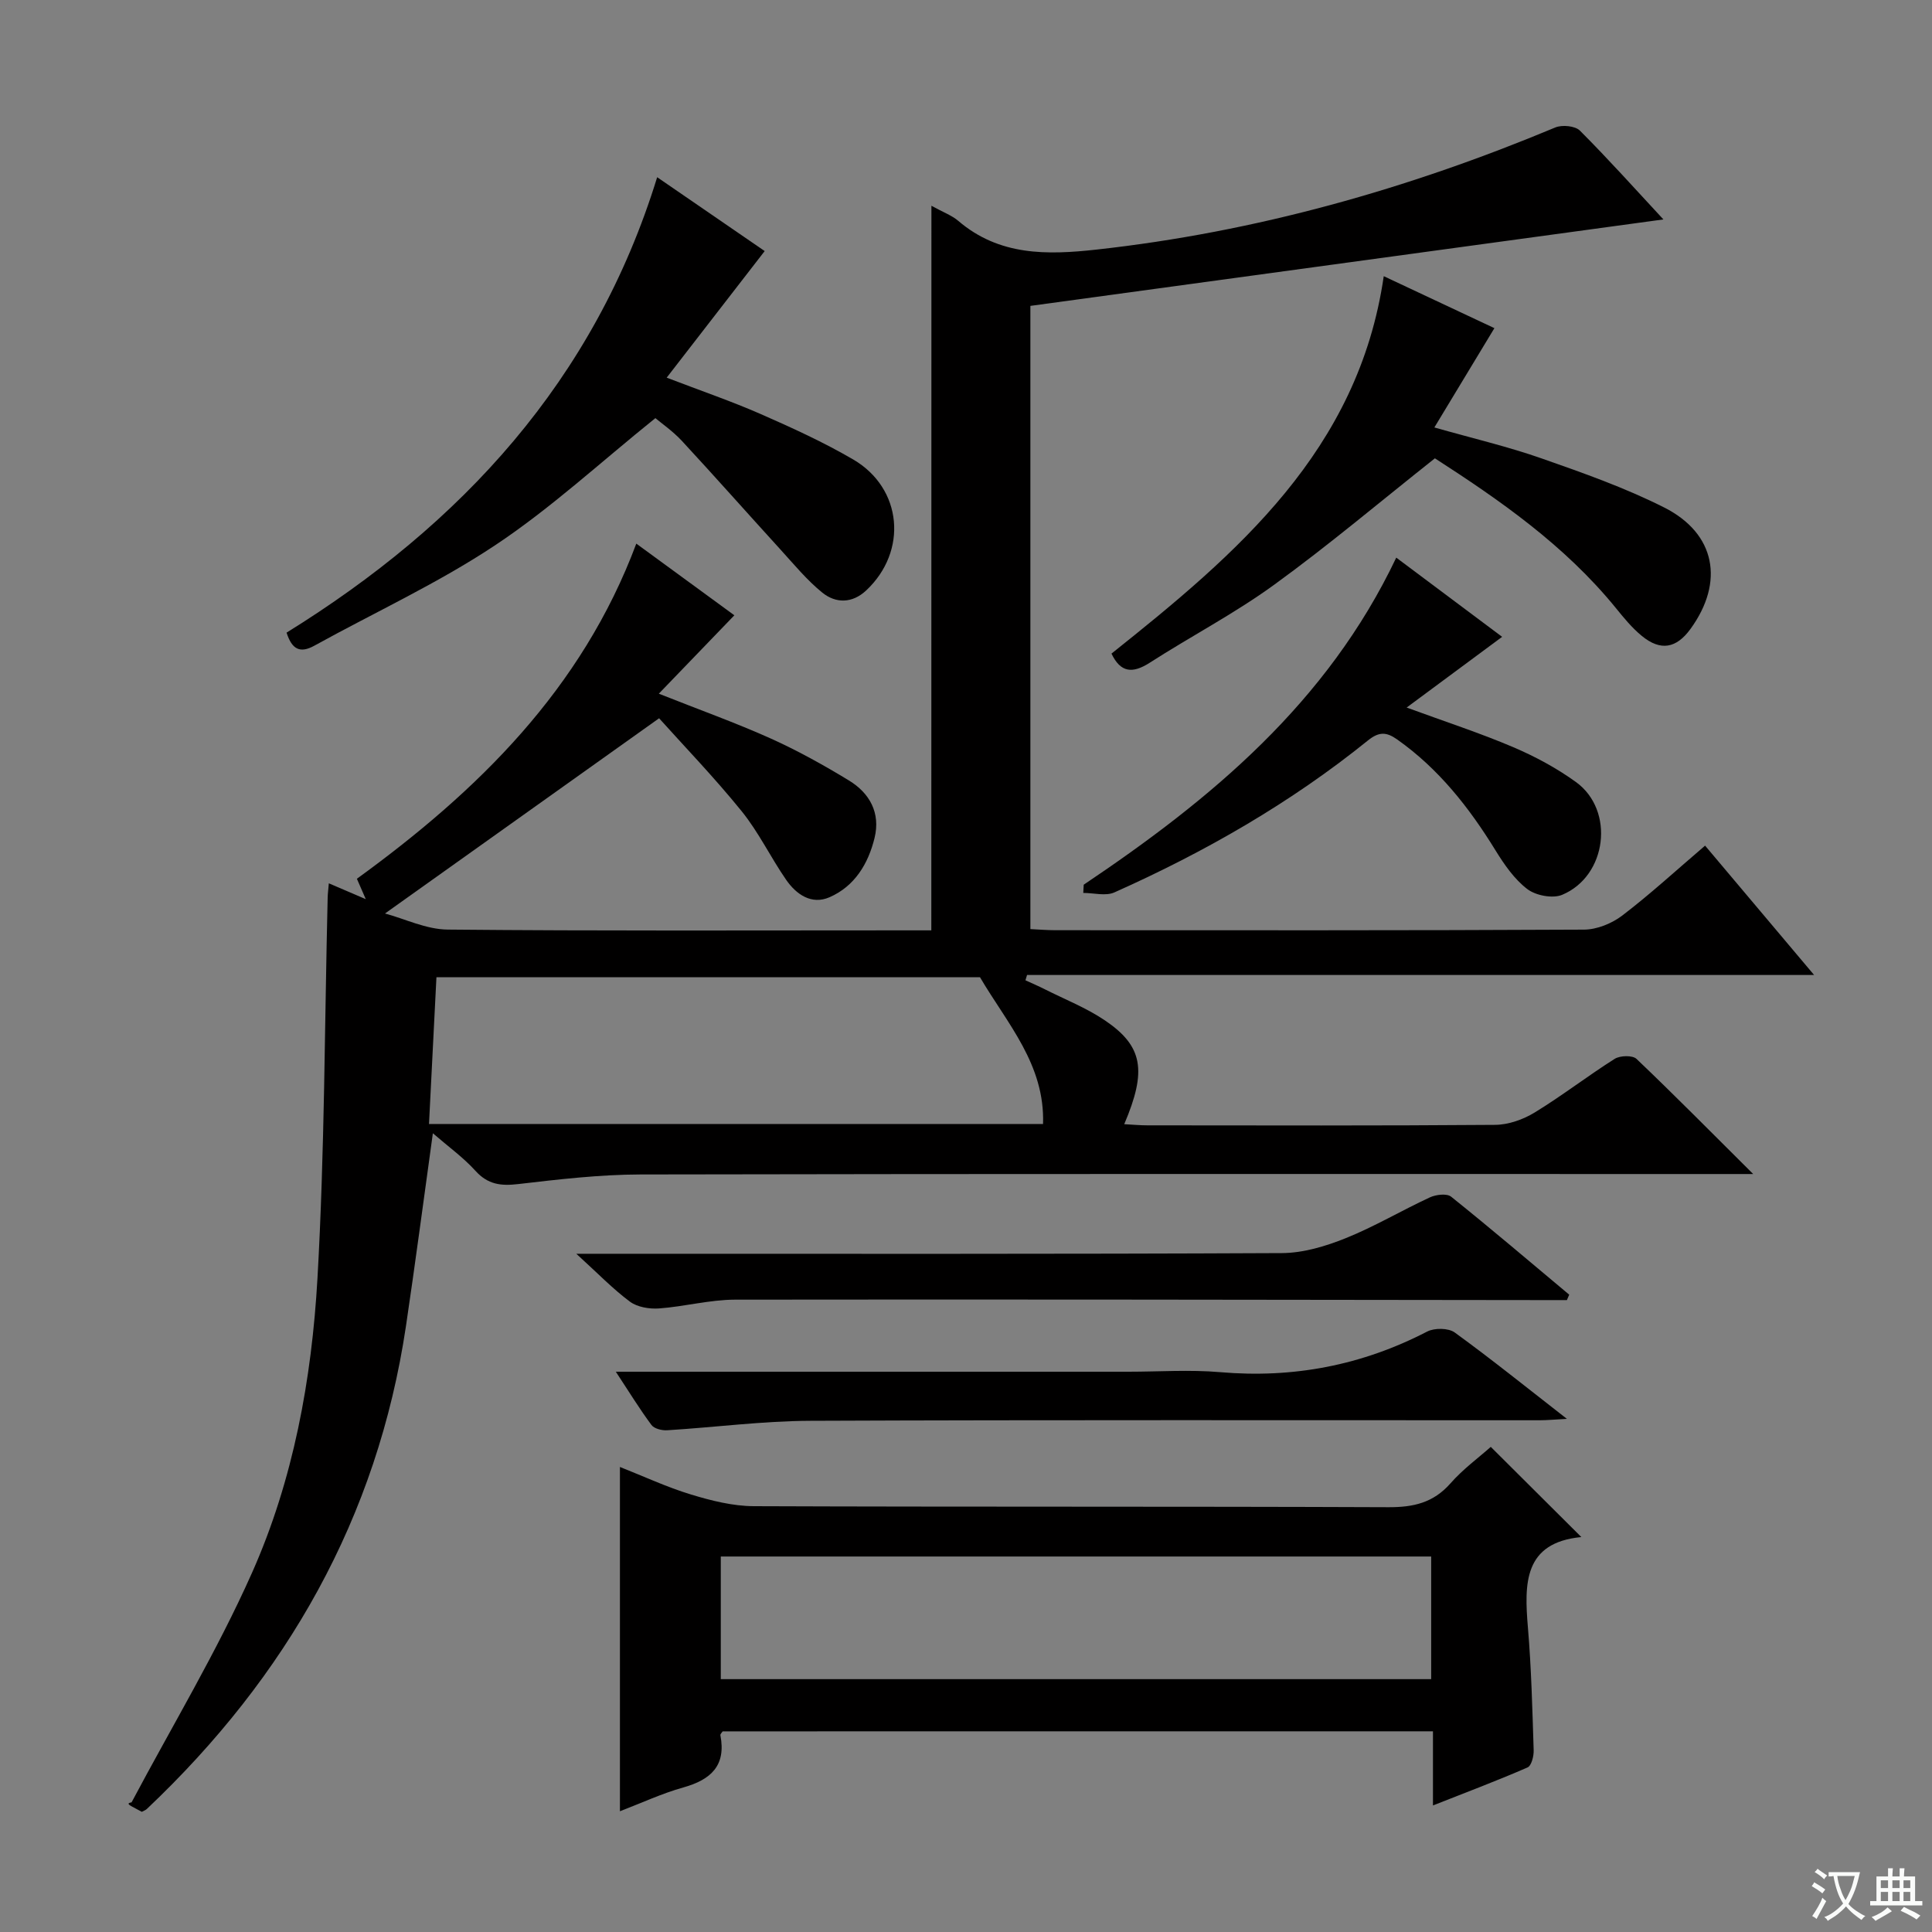
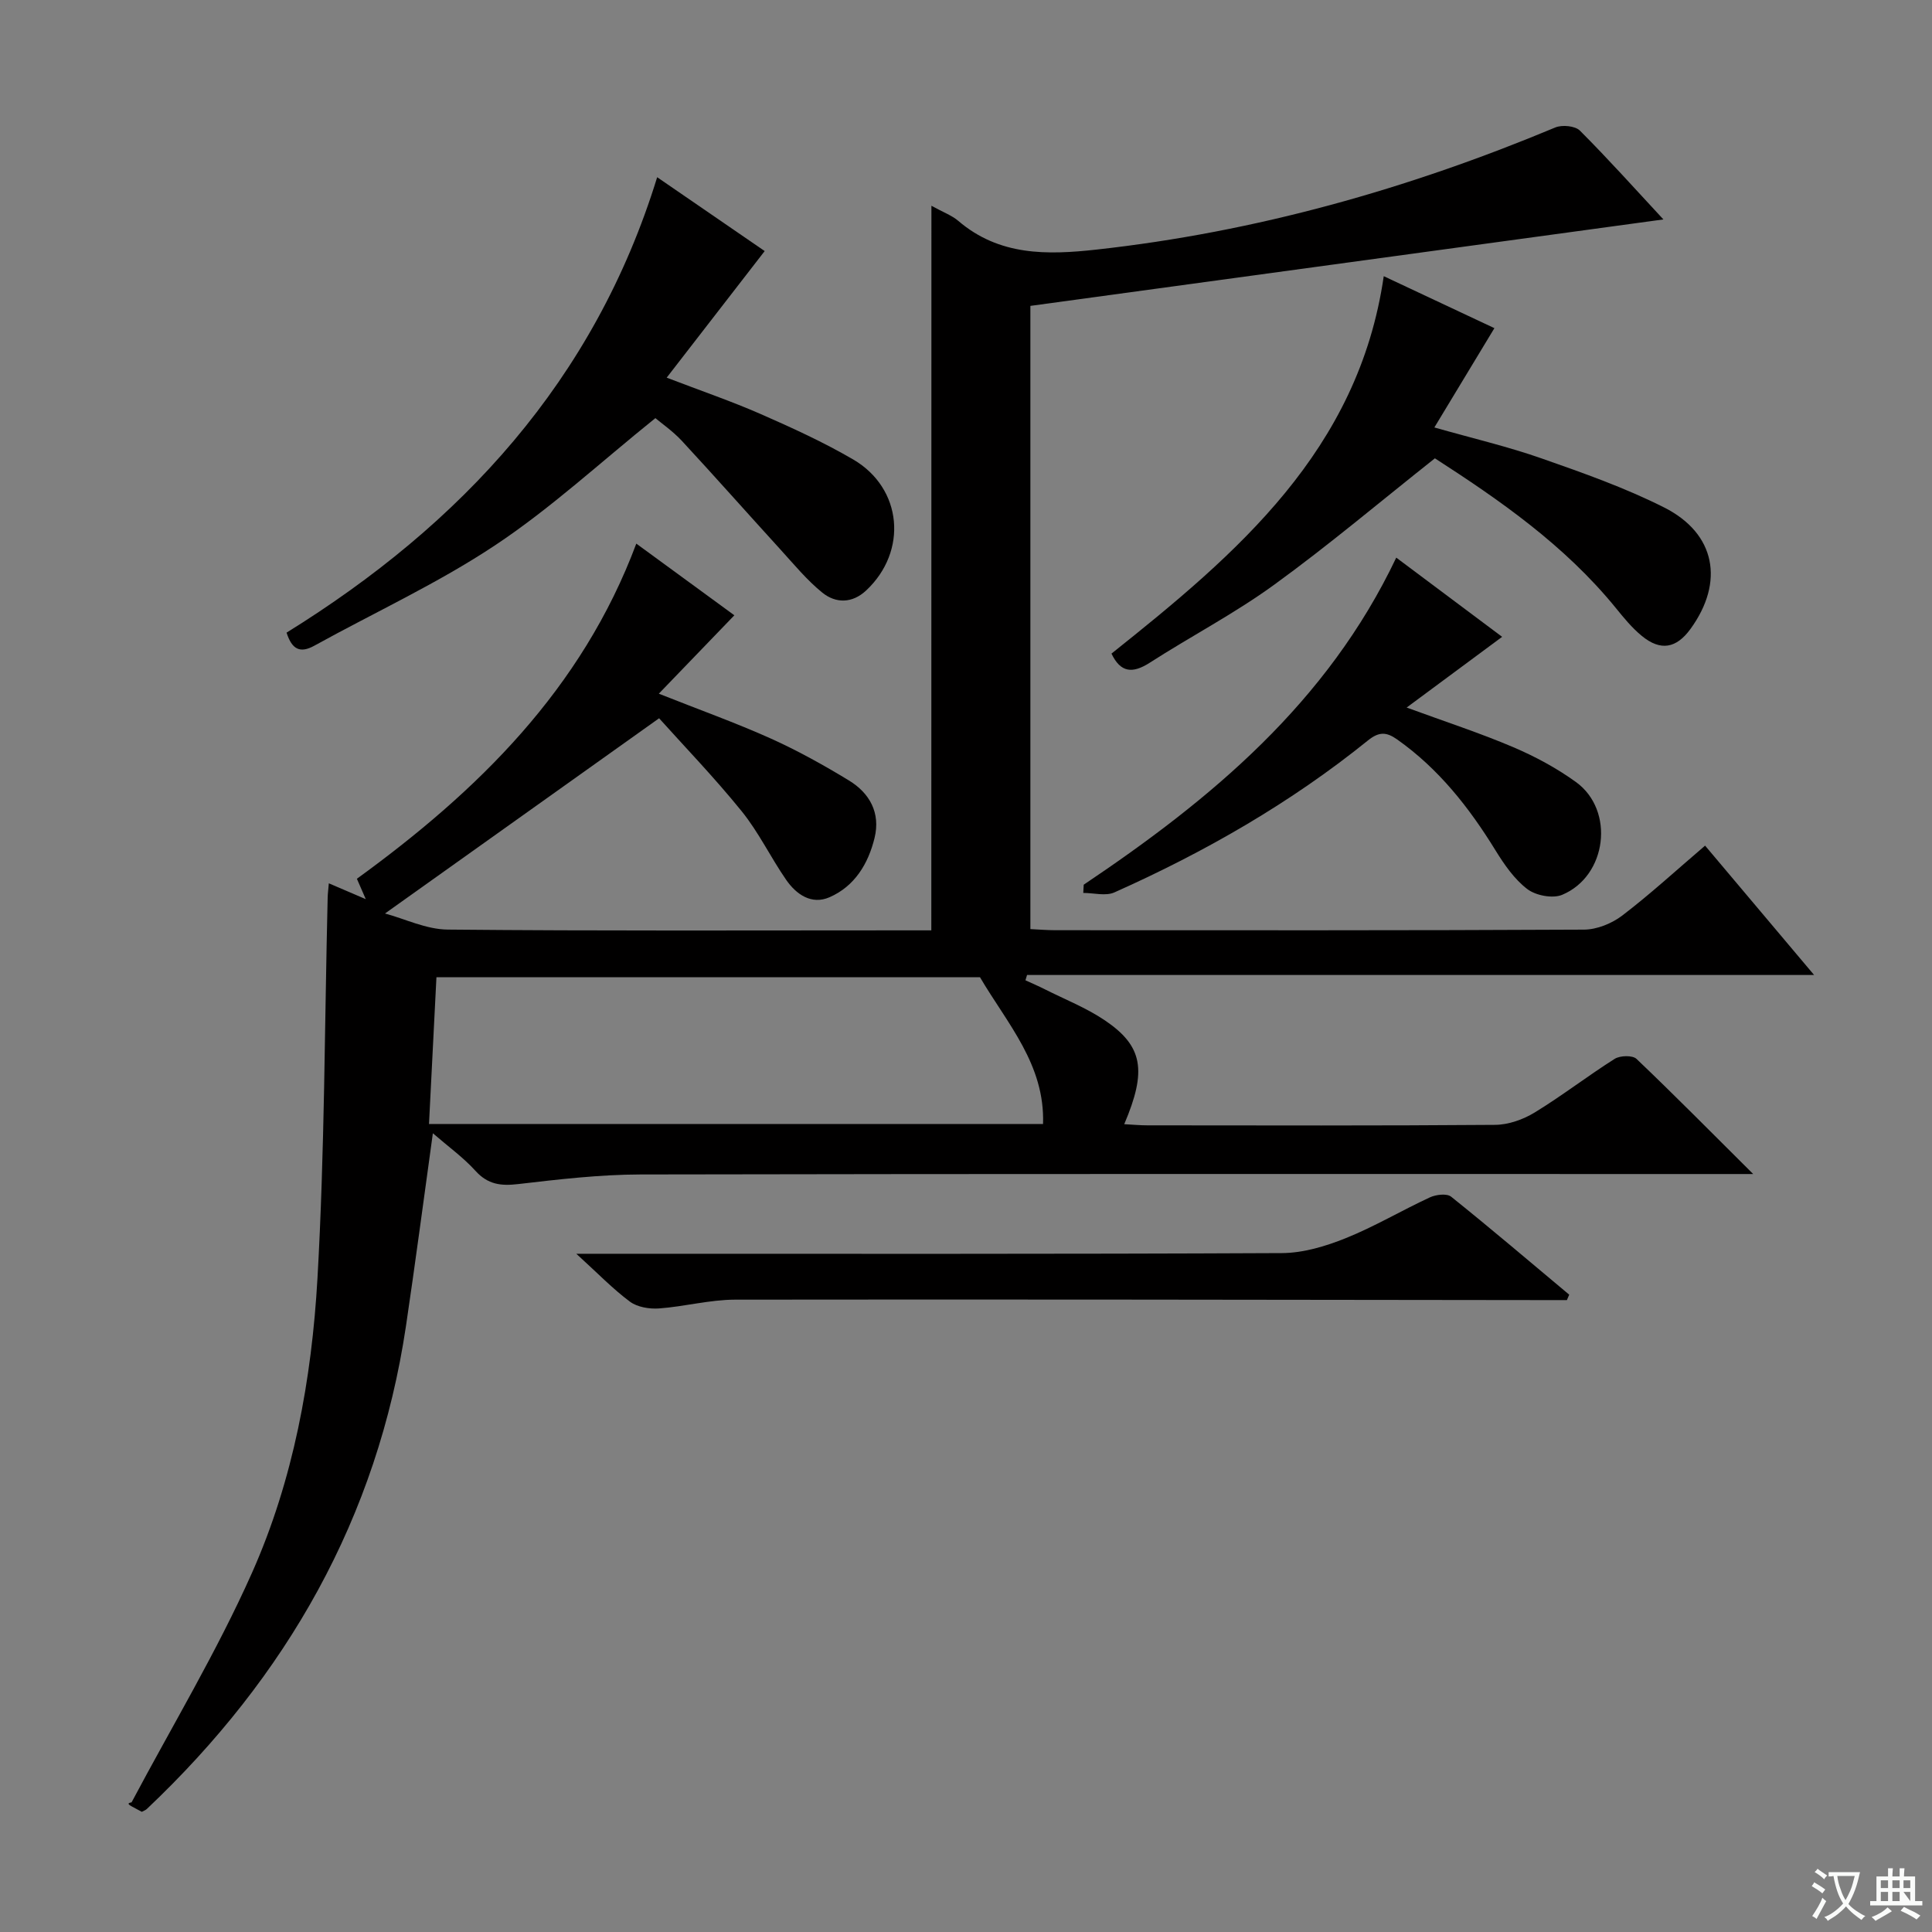
<svg xmlns="http://www.w3.org/2000/svg" enable-background="new 0 0 400 400" viewBox="0 0 400 400">
  <rect x="0" y="0" width="400" height="400" fill="#808080" stroke="none" />
  <path d="m377.9 391.2c-.2.3-.4.5-.6.8-.7-.6-1.4-1-2.2-1.5.2-.3.4-.5.5-.8.6.4 1.4.8 2.3 1.5zm-1.8 6.1c-.2-.2-.5-.4-.9-.6.4-.6.8-1.2 1.2-1.9s.7-1.3.9-1.9c.3.3.5.5.8.7-.7 1.3-1.4 2.6-2 3.7zm2.2-9c-.3.3-.5.5-.6.8-.6-.6-1.3-1.1-2-1.5.3-.3.5-.5.6-.7.6.5 1.3.9 2 1.4zm.3.2v-.9h2 4.5c-.3 1.3-.6 2.5-1 3.6s-.9 2.1-1.4 3c.4.5 1 1 1.6 1.4s1.2.8 1.9 1.1c-.3.2-.5.4-.8.8-.4-.3-1-.7-1.6-1.2s-1.2-1.1-1.6-1.6c-.5.6-1.1 1.1-1.7 1.6s-1.4.9-2.1 1.4c-.1-.3-.3-.5-.7-.8.6-.2 1.2-.5 1.9-1s1.4-1.1 2-1.8c-.5-.8-.9-1.6-1.2-2.5s-.6-2-.8-3.2c-.4.1-.7.1-1 .1zm2.5 2.7c.3 1 .7 1.7 1 2.2.3-.5.6-1.1 1-2s.6-1.9.9-3h-3.2-.4c.1.9.3 1.8.7 2.8z" fill="#fafbfa" />
-   <path d="m396.5 388.5v1.5 3.6h1.5v.9c-.4 0-1 0-1.7 0h-7.9c-.5 0-.9 0-1.2 0v-.9h1.3v-3.5c0-.7 0-1.2 0-1.6h2.4c0-.8 0-1.4 0-1.7h1c0 .3-.1.8-.1 1.7h1.5c0-.8 0-1.4 0-1.7h1c0 .3-.1.9-.1 1.7zm-8.2 9.2c-.2-.3-.5-.5-.8-.8.8-.3 1.4-.6 1.9-.9s1-.7 1.4-1.1c.3.3.6.5.9.8-1.6 1-2.8 1.6-3.4 2zm2.6-6.8v-1.6h-1.5v1.6zm0 2.7v-1.9h-1.5v1.9zm2.4-2.7v-1.6h-1.5v1.6zm0 2.7v-1.9h-1.5v1.9zm.2 2 .7-.8c.4.2.9.5 1.6.8s1.3.7 1.8 1c-.3.3-.5.5-.8.8-.4-.3-1.5-1-3.3-1.8zm2-4.7v-1.6h-1.4v1.6zm0 2.7v-1.9h-1.4v1.9z" fill="#fafbfa" />
+   <path d="m396.5 388.5v1.5 3.6h1.5v.9c-.4 0-1 0-1.7 0h-7.9c-.5 0-.9 0-1.2 0v-.9h1.3v-3.5c0-.7 0-1.2 0-1.6h2.4c0-.8 0-1.4 0-1.7h1c0 .3-.1.8-.1 1.7h1.5c0-.8 0-1.4 0-1.7h1c0 .3-.1.9-.1 1.7zm-8.2 9.2c-.2-.3-.5-.5-.8-.8.8-.3 1.4-.6 1.9-.9s1-.7 1.4-1.1c.3.3.6.5.9.8-1.6 1-2.8 1.6-3.4 2zm2.6-6.8v-1.6h-1.5v1.6zm0 2.7v-1.9h-1.5v1.9zm2.4-2.7v-1.6h-1.5v1.6zm0 2.7v-1.9h-1.5v1.9zm.2 2 .7-.8c.4.2.9.5 1.6.8s1.3.7 1.8 1c-.3.3-.5.5-.8.8-.4-.3-1.5-1-3.3-1.8zm2-4.7v-1.6h-1.4v1.6zm0 2.7v-1.9h-1.4z" fill="#fafbfa" />
  <g fill="#010000">
    <path d="m192.84 42.6c2.46 1.36 4.23 1.99 5.56 3.13 8.5 7.26 18.37 7.08 28.66 5.94 32.94-3.64 64.44-12.54 94.95-25.28 1.41-.59 4.1-.33 5.08.64 5.87 5.87 11.41 12.06 17.3 18.4-43.97 6-87.54 11.95-131.06 17.9v129.03c1.87.09 3.5.23 5.12.23 36.49.01 72.98.07 109.48-.12 2.69-.01 5.79-1.27 7.96-2.93 5.79-4.42 11.17-9.37 17.13-14.46 7.48 8.88 14.72 17.47 22.57 26.78-54.92 0-108.93 0-162.95 0-.11.37-.22.73-.33 1.1 1.35.62 2.71 1.2 4.03 1.87 4.15 2.09 8.54 3.82 12.36 6.39 7.95 5.35 8.79 10.42 4.06 21.53 1.69.09 3.25.24 4.8.24 23.99.02 47.99.09 71.98-.1 2.76-.02 5.81-1.1 8.2-2.56 5.67-3.46 10.95-7.56 16.57-11.11 1.12-.7 3.7-.77 4.52.02 7.82 7.45 15.41 15.14 24.15 23.83-3.18 0-5.06 0-6.94 0-74.48 0-148.97-.06-223.45.09-8.44.02-16.9 1.01-25.3 1.99-3.58.42-6.28.1-8.85-2.74-2.51-2.77-5.61-5-8.82-7.78-1.91 13.77-3.63 26.86-5.57 39.92-5.92 39.74-24.71 72.6-53.66 99.99-.23.22-.57.33-1.03.58-.63-.34-1.35-.72-2.06-1.11-.58-.33-1.16-.68-.06-.85 8.39-15.81 17.68-31.23 24.94-47.54 8.56-19.24 12.36-40.06 13.55-60.99 1.49-26.23 1.47-52.54 2.11-78.81.02-.81.13-1.61.24-2.94 2.49 1.07 4.69 2.01 7.65 3.28-.78-1.78-1.25-2.86-1.84-4.22 25.03-18.17 46.58-39.24 57.85-69.39 7.12 5.21 13.78 10.08 20.3 14.84-5.12 5.31-10.09 10.47-15.64 16.23 8.49 3.37 15.94 6.03 23.13 9.26 5.58 2.51 10.98 5.51 16.22 8.7 4.31 2.62 6.58 6.72 5.32 11.9-1.31 5.36-4.12 10.01-9.32 12.28-3.72 1.63-6.89-.57-8.99-3.61-3.21-4.64-5.68-9.84-9.21-14.2-5.69-7.03-12-13.56-17.09-19.24-19.54 13.92-37.79 26.92-56.75 40.42 4.07 1.09 8.52 3.29 12.99 3.33 31.49.3 62.99.16 94.48.16h5.64c.02-50.18.02-99.63.02-150.02zm-102.48 159.73c-.53 10.36-1.03 20.23-1.54 30.38h127.13c.42-12.31-7.42-20.79-13.05-30.38-37.02 0-74.33 0-112.54 0z" />
-     <path d="m308.65 299.56c6.36 6.33 12.34 12.29 18.75 18.67-11.94 1.15-11.83 9.6-11.06 18.75.71 8.44.92 16.93 1.19 25.4.04 1.21-.46 3.2-1.27 3.55-6.21 2.71-12.56 5.1-19.58 7.87 0-5.48 0-10.23 0-15.35-49.38 0-98.22 0-147.06.01-.17.27-.52.57-.47.8 1.22 6.3-1.97 9.21-7.67 10.81-4.43 1.24-8.66 3.22-13.13 4.93 0-23.79 0-47.26 0-71.28 4.9 1.93 9.7 4.18 14.71 5.7 4.2 1.28 8.66 2.4 13.01 2.42 43.8.17 87.61.03 131.41.21 5.15.02 9.27-.91 12.8-4.91 2.61-2.98 5.89-5.37 8.37-7.58zm-159.42 48.09h147.08c0-8.62 0-16.88 0-25.39-49.13 0-97.99 0-147.08 0z" />
    <path d="m135.69 86.57c-11.35 9.12-21.64 18.66-33.18 26.32-11.85 7.88-24.94 13.89-37.44 20.8-2.96 1.63-4.63.76-5.74-2.71 36.15-22.39 63.75-52.16 76.73-94.29 7.8 5.36 15.16 10.41 22.26 15.29-6.72 8.68-13.28 17.15-20.29 26.21 7.17 2.75 13.4 4.88 19.41 7.51 6.52 2.86 13.05 5.84 19.19 9.42 10.23 5.97 11.36 19.02 2.7 27.13-2.89 2.7-6.29 2.71-9.1.43-3.19-2.59-5.85-5.84-8.64-8.9-6.83-7.49-13.55-15.09-20.44-22.53-1.88-2.01-4.22-3.63-5.46-4.68z" />
    <path d="m230.12 135.32c25.97-20.69 51.13-42.02 56.37-78.14 7.72 3.62 15.5 7.28 22.91 10.76-4.07 6.74-8.07 13.35-12.43 20.56 8.02 2.28 15.26 3.97 22.23 6.42 8.6 3.01 17.27 6.07 25.37 10.16 10.66 5.39 12.47 15.43 5.44 25.12-2.94 4.05-6.2 4.65-10.09 1.46-2.04-1.67-3.75-3.77-5.42-5.83-10.57-12.97-24.05-22.32-37.42-30.94-11.35 8.99-22.03 18.02-33.31 26.2-8.18 5.94-17.24 10.66-25.76 16.14-3.53 2.25-6 2.06-7.89-1.91z" />
    <path d="m224.37 183.17c26.37-17.7 50.42-37.65 64.71-67.72 7.61 5.69 14.84 11.11 21.92 16.4-6.59 4.88-12.87 9.53-19.77 14.64 8.16 2.99 15.23 5.29 22.04 8.19 4.55 1.94 9.01 4.34 13.01 7.23 8.1 5.85 6.45 19.49-2.87 23.36-1.96.81-5.44.14-7.19-1.19-2.68-2.04-4.77-5.07-6.58-8-5.46-8.88-11.78-16.92-20.38-22.99-2.17-1.53-3.71-1.67-6.04.21-16.01 12.93-33.74 23.09-52.49 31.46-1.81.81-4.28.11-6.45.11.04-.57.06-1.13.09-1.7z" />
    <path d="m324.41 269.17c-1.97 0-3.94 0-5.91 0-55.44-.06-110.88-.17-166.32-.09-5.25.01-10.48 1.44-15.75 1.82-1.99.14-4.47-.27-6-1.4-3.53-2.62-6.63-5.84-11.11-9.92h7.22c46.28 0 92.57.08 138.85-.14 4.43-.02 9.06-1.41 13.23-3.09 5.98-2.4 11.57-5.74 17.43-8.45 1.26-.58 3.5-.85 4.39-.14 8.26 6.62 16.33 13.5 24.45 20.29-.16.39-.32.76-.48 1.12z" />
-     <path d="m127.5 284h106.12c6.33 0 12.7-.45 18.99.09 15.15 1.31 29.36-1.41 42.86-8.4 1.52-.79 4.41-.76 5.72.19 7.63 5.54 14.98 11.47 23.22 17.88-2.5.13-4.07.29-5.64.29-50.33.01-100.66-.1-150.99.11-9.88.04-19.76 1.35-29.64 1.96-1.09.07-2.69-.32-3.26-1.09-2.44-3.28-4.59-6.79-7.38-11.03z" />
  </g>
</svg>